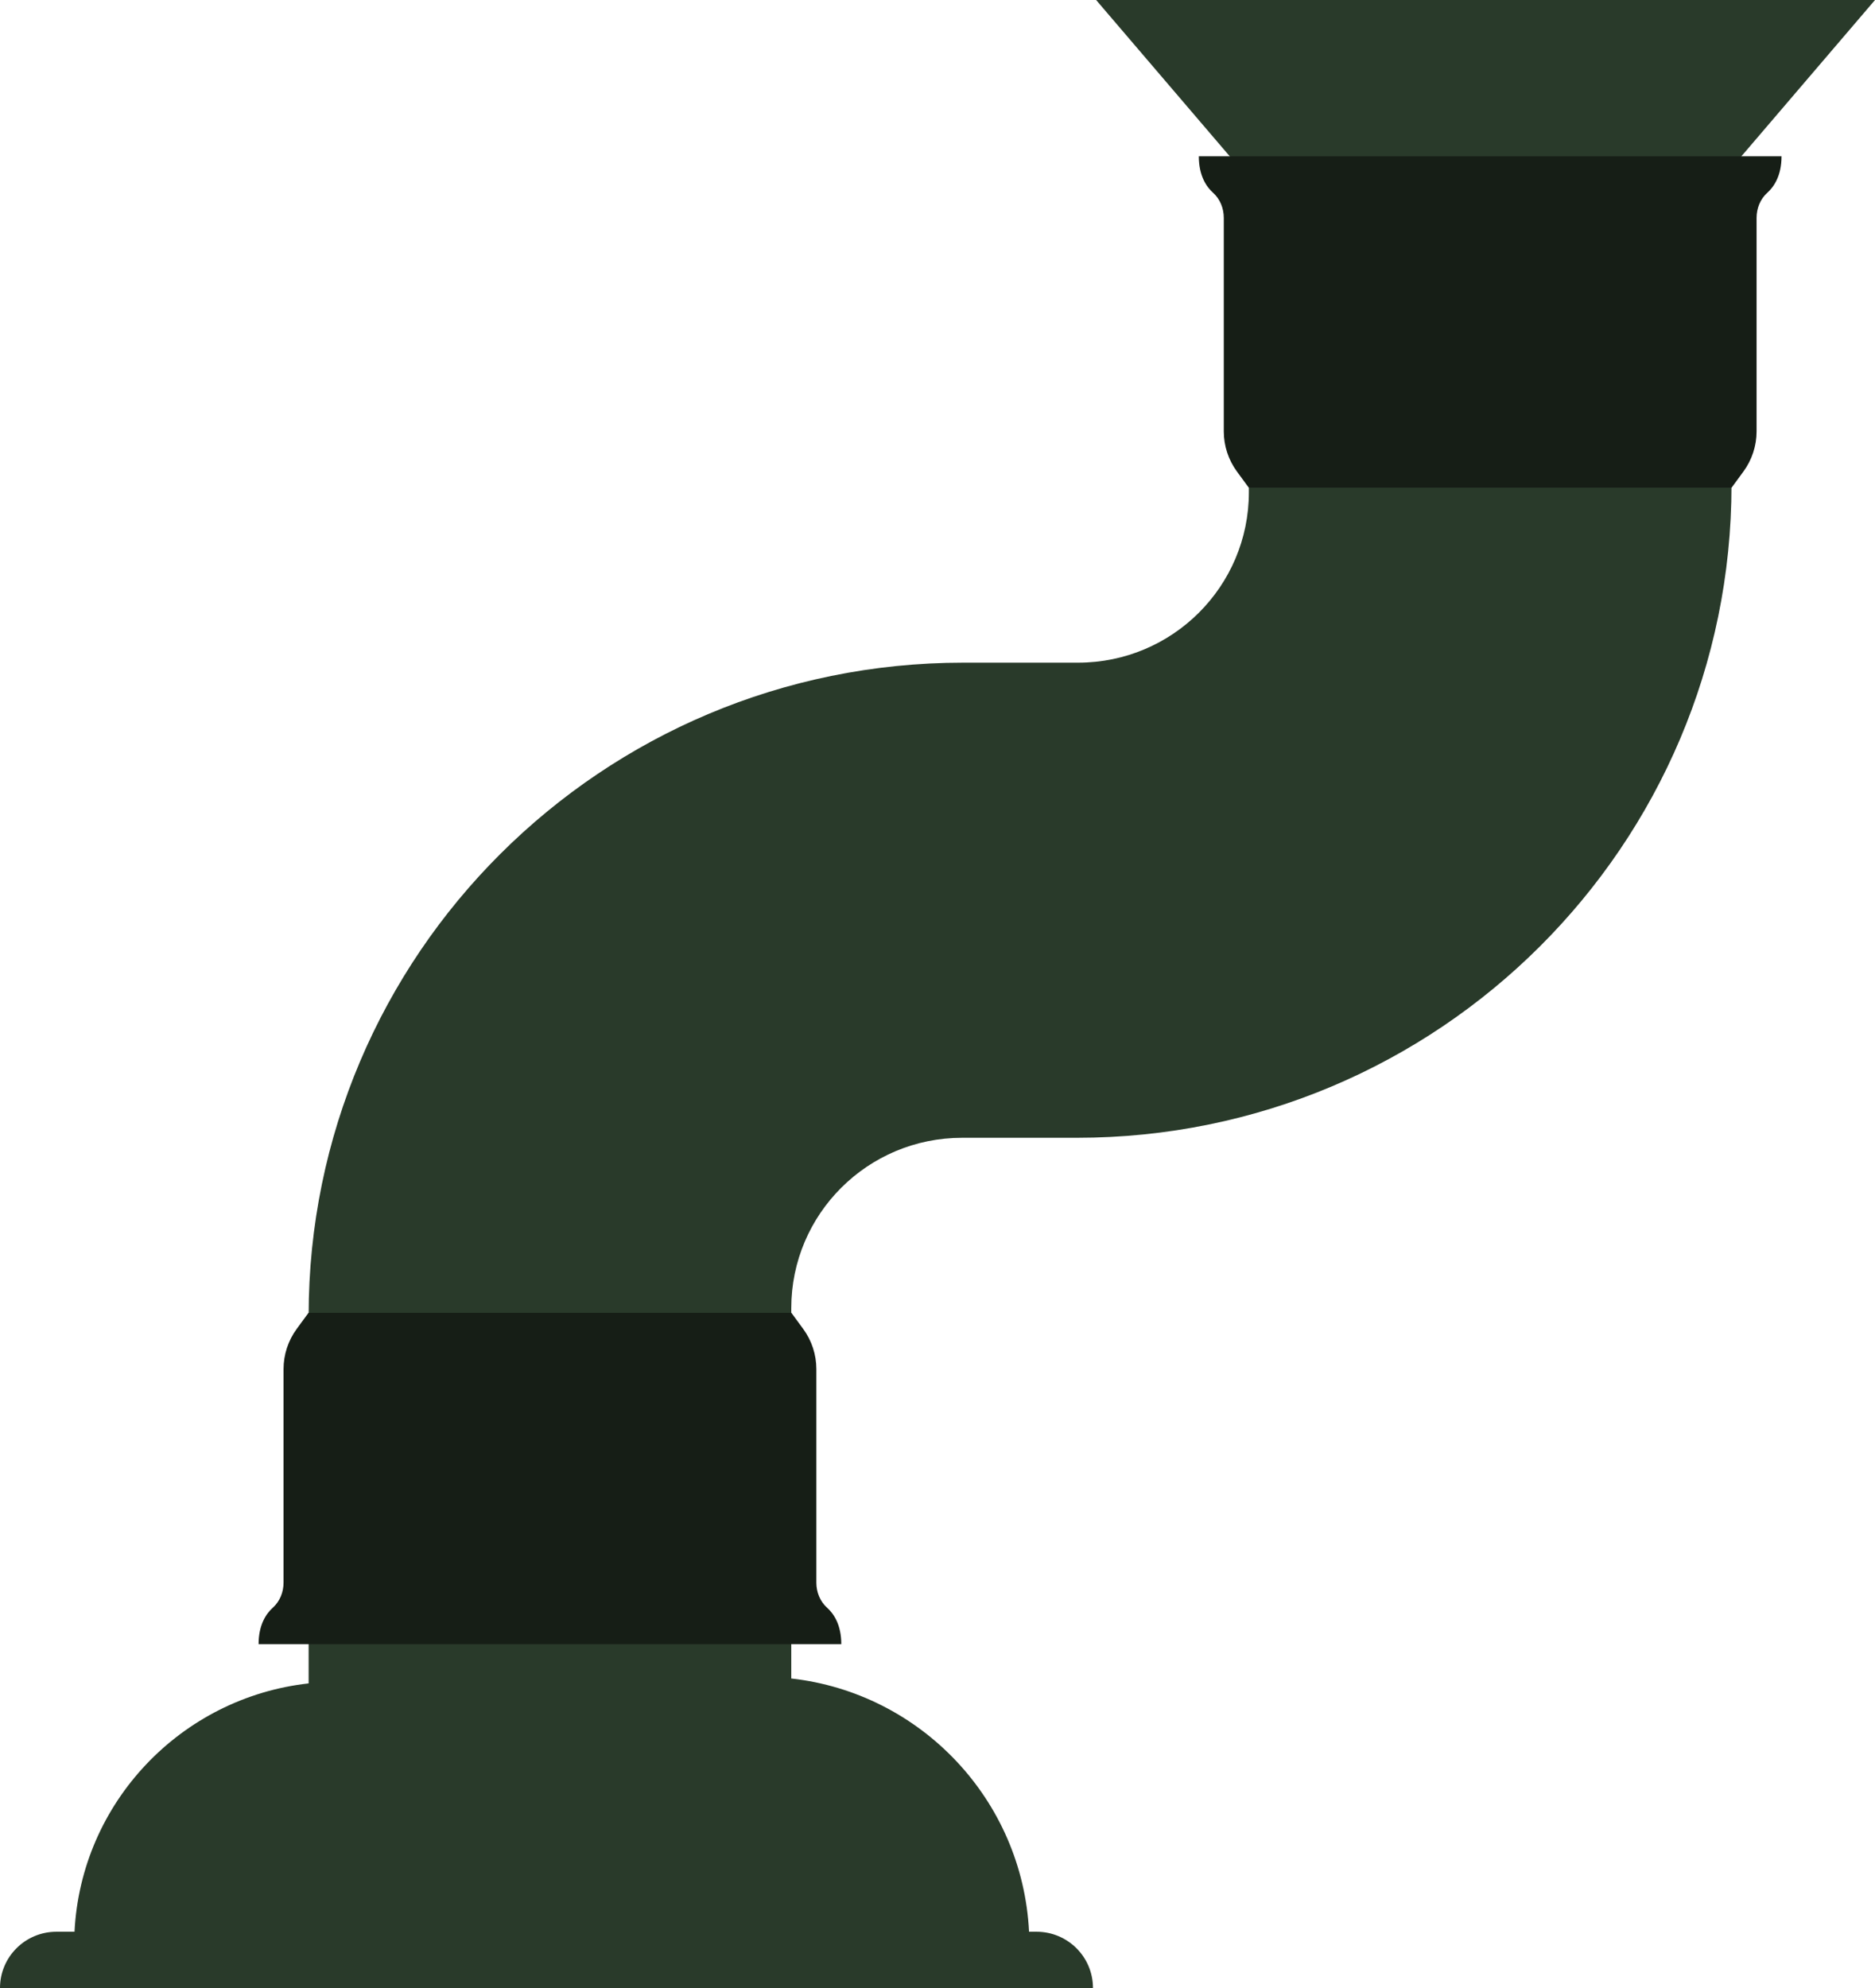
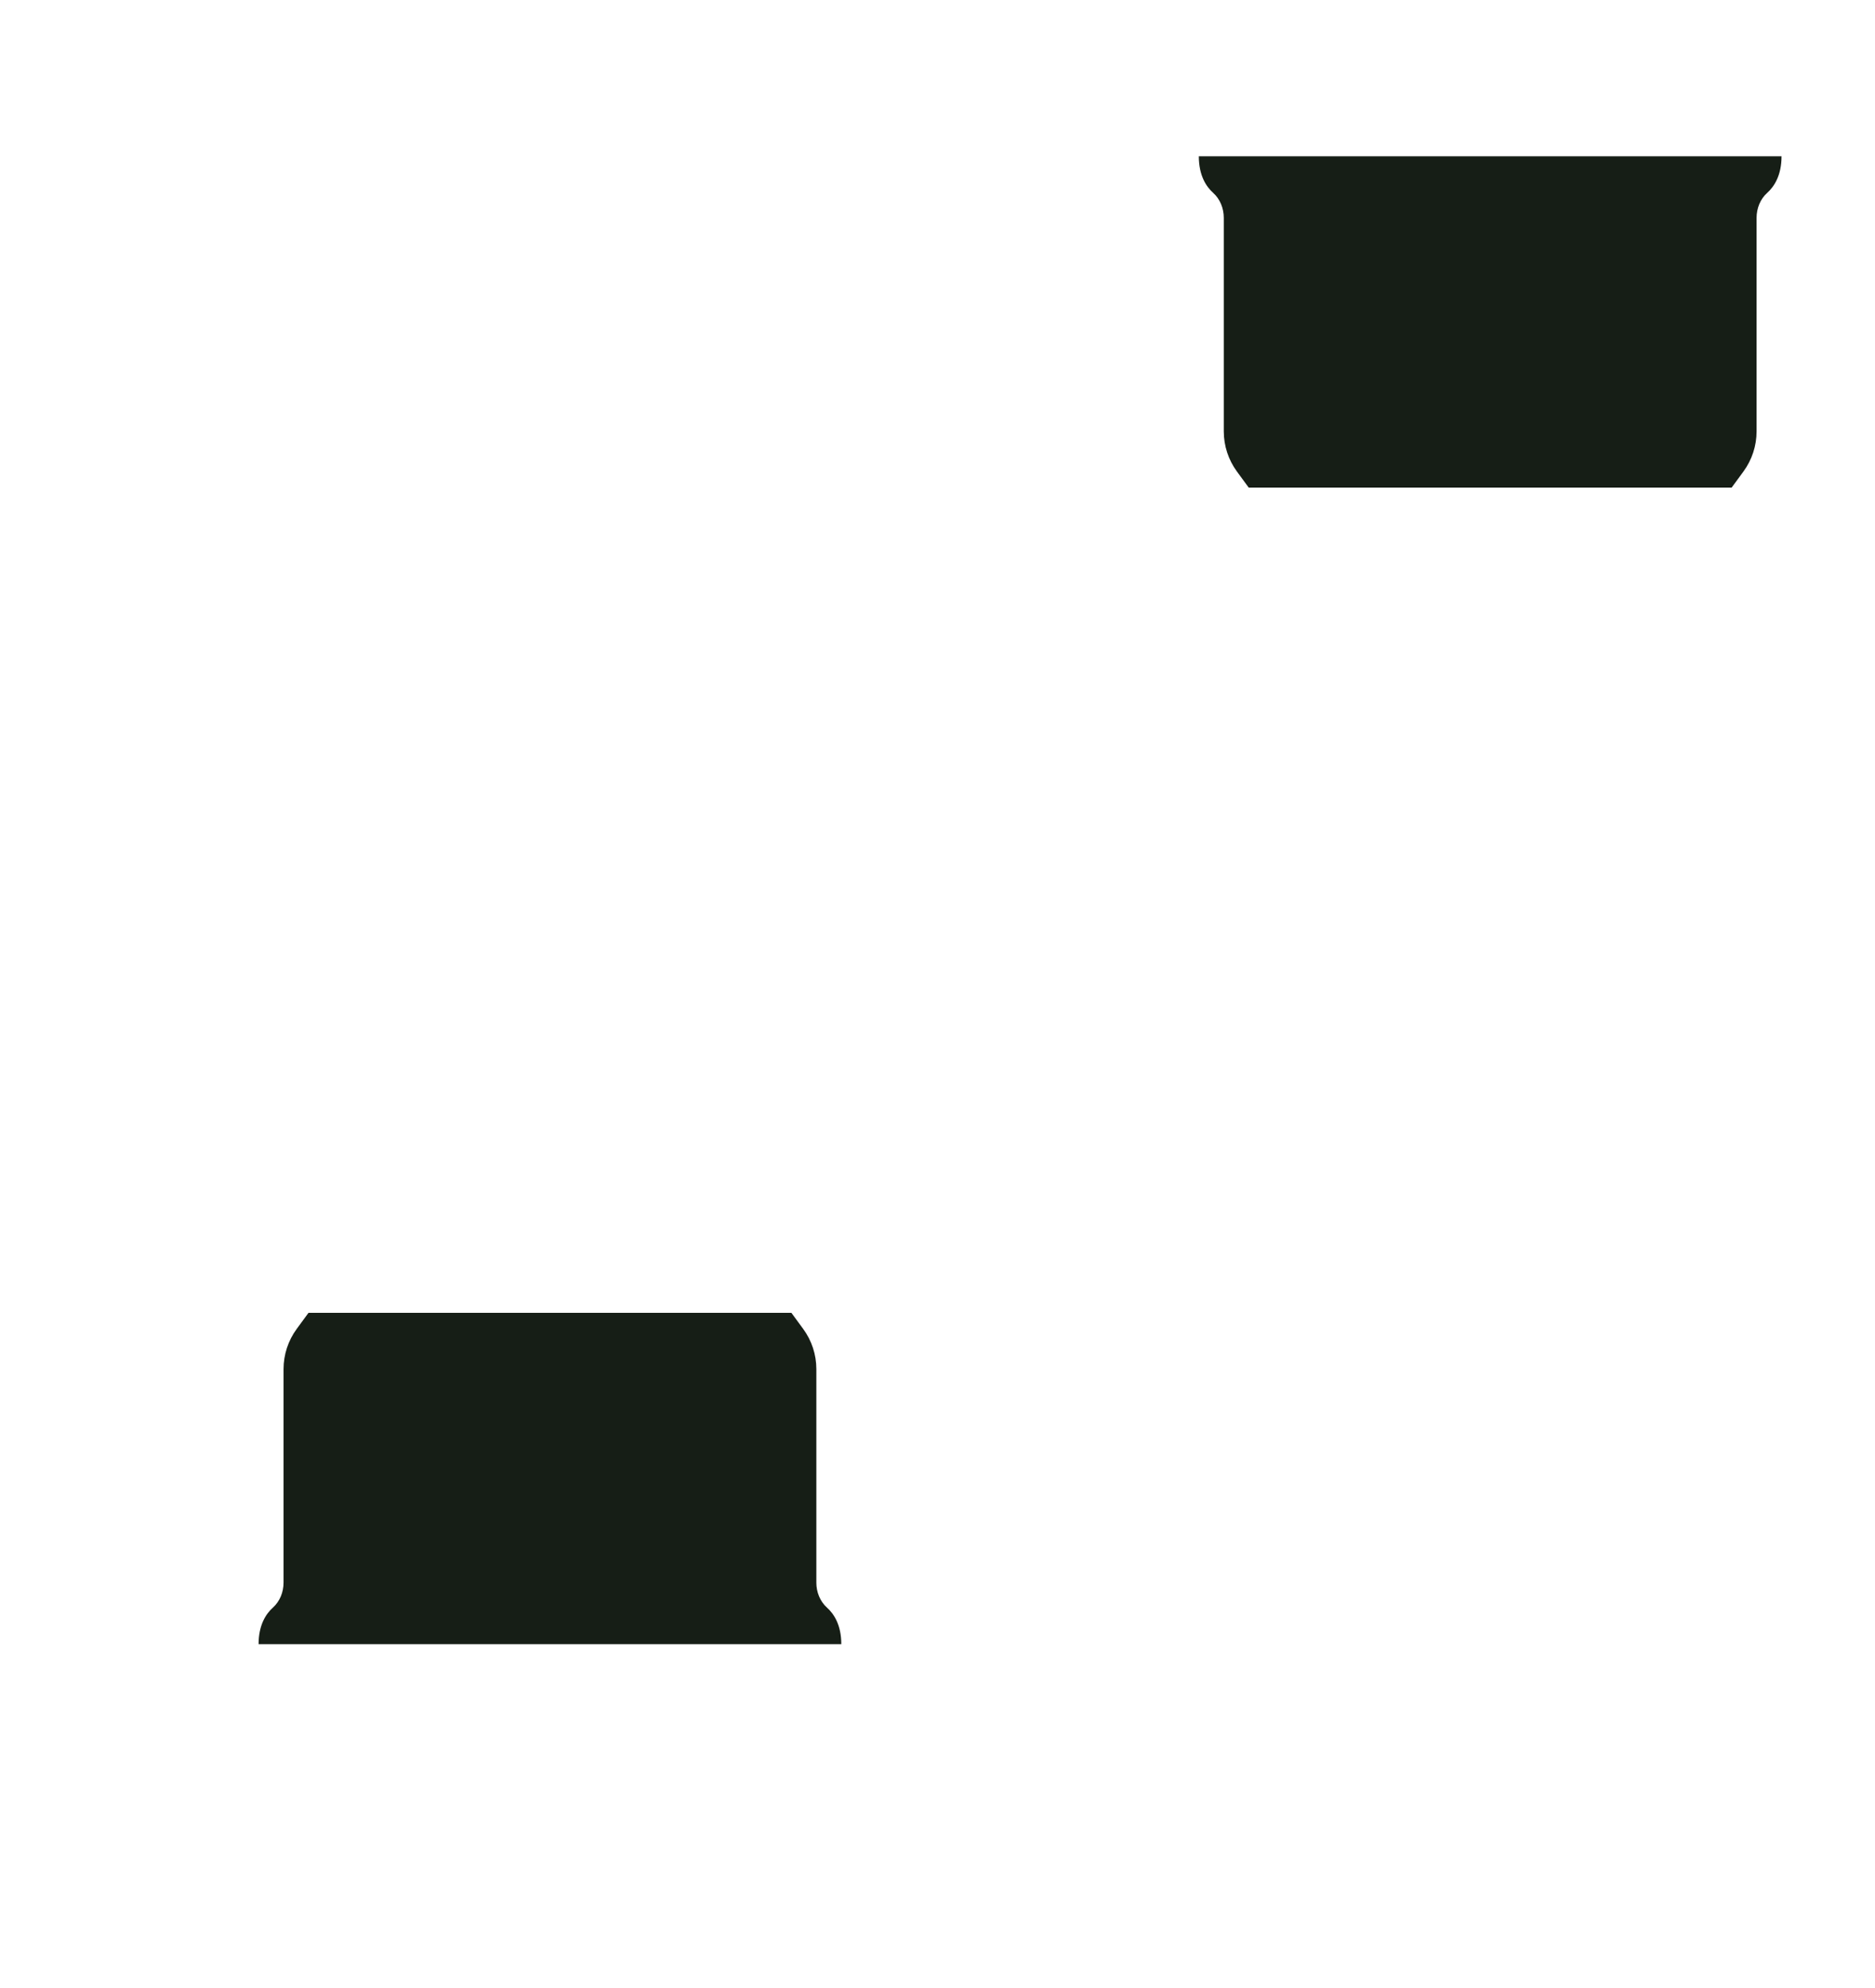
<svg xmlns="http://www.w3.org/2000/svg" id="Layer_1" viewBox="0 0 300 318">
  <defs>
    <style>.cls-1{fill:#161e16;}.cls-2{fill:#293a2a;}</style>
  </defs>
-   <path class="cls-2" d="M300,0h-124.621l24.799,29h-.361v49.751c0,15.049-12.235,27.249-27.328,27.249h-18.364c-57.849,0-104.745,46.76-104.745,104.441v58.835c-20.404,2.277-36.418,19.03-37.458,39.725h-2.896c-4.985,0-9.026,4.029-9.026,9H174.875c0-4.971-4.041-9-9.026-9h-1.201c-1.056-21.104-17.321-38.188-38.044-40.509v-59.243c0-15.049,12.235-27.248,27.328-27.248h18.364c57.849,0,104.746-46.76,104.746-104.441V29h-1.84L300,0Z" />
  <path class="cls-1" d="M130.616,253.154v-34.153c0-2.311-.737-4.562-2.105-6.427l-1.887-2.574H49.36l-1.887,2.574c-1.368,1.865-2.105,4.116-2.105,6.427v34.153c0,1.512-.583,2.996-1.71,4.007-1.084,.973-2.283,2.747-2.283,5.838h93.233c0-3.091-1.199-4.866-2.283-5.838-1.127-1.011-1.71-2.495-1.71-4.007Z" />
  <path class="cls-1" d="M195.805,34.846v34.153c0,2.311,.737,4.562,2.105,6.427l1.887,2.574h77.263l1.887-2.574c1.368-1.865,2.105-4.116,2.105-6.427V34.846c0-1.512,.583-2.996,1.71-4.007,1.084-.973,2.283-2.747,2.283-5.838h-93.233c0,3.091,1.199,4.866,2.283,5.838,1.127,1.011,1.71,2.495,1.71,4.007Z" />
</svg>